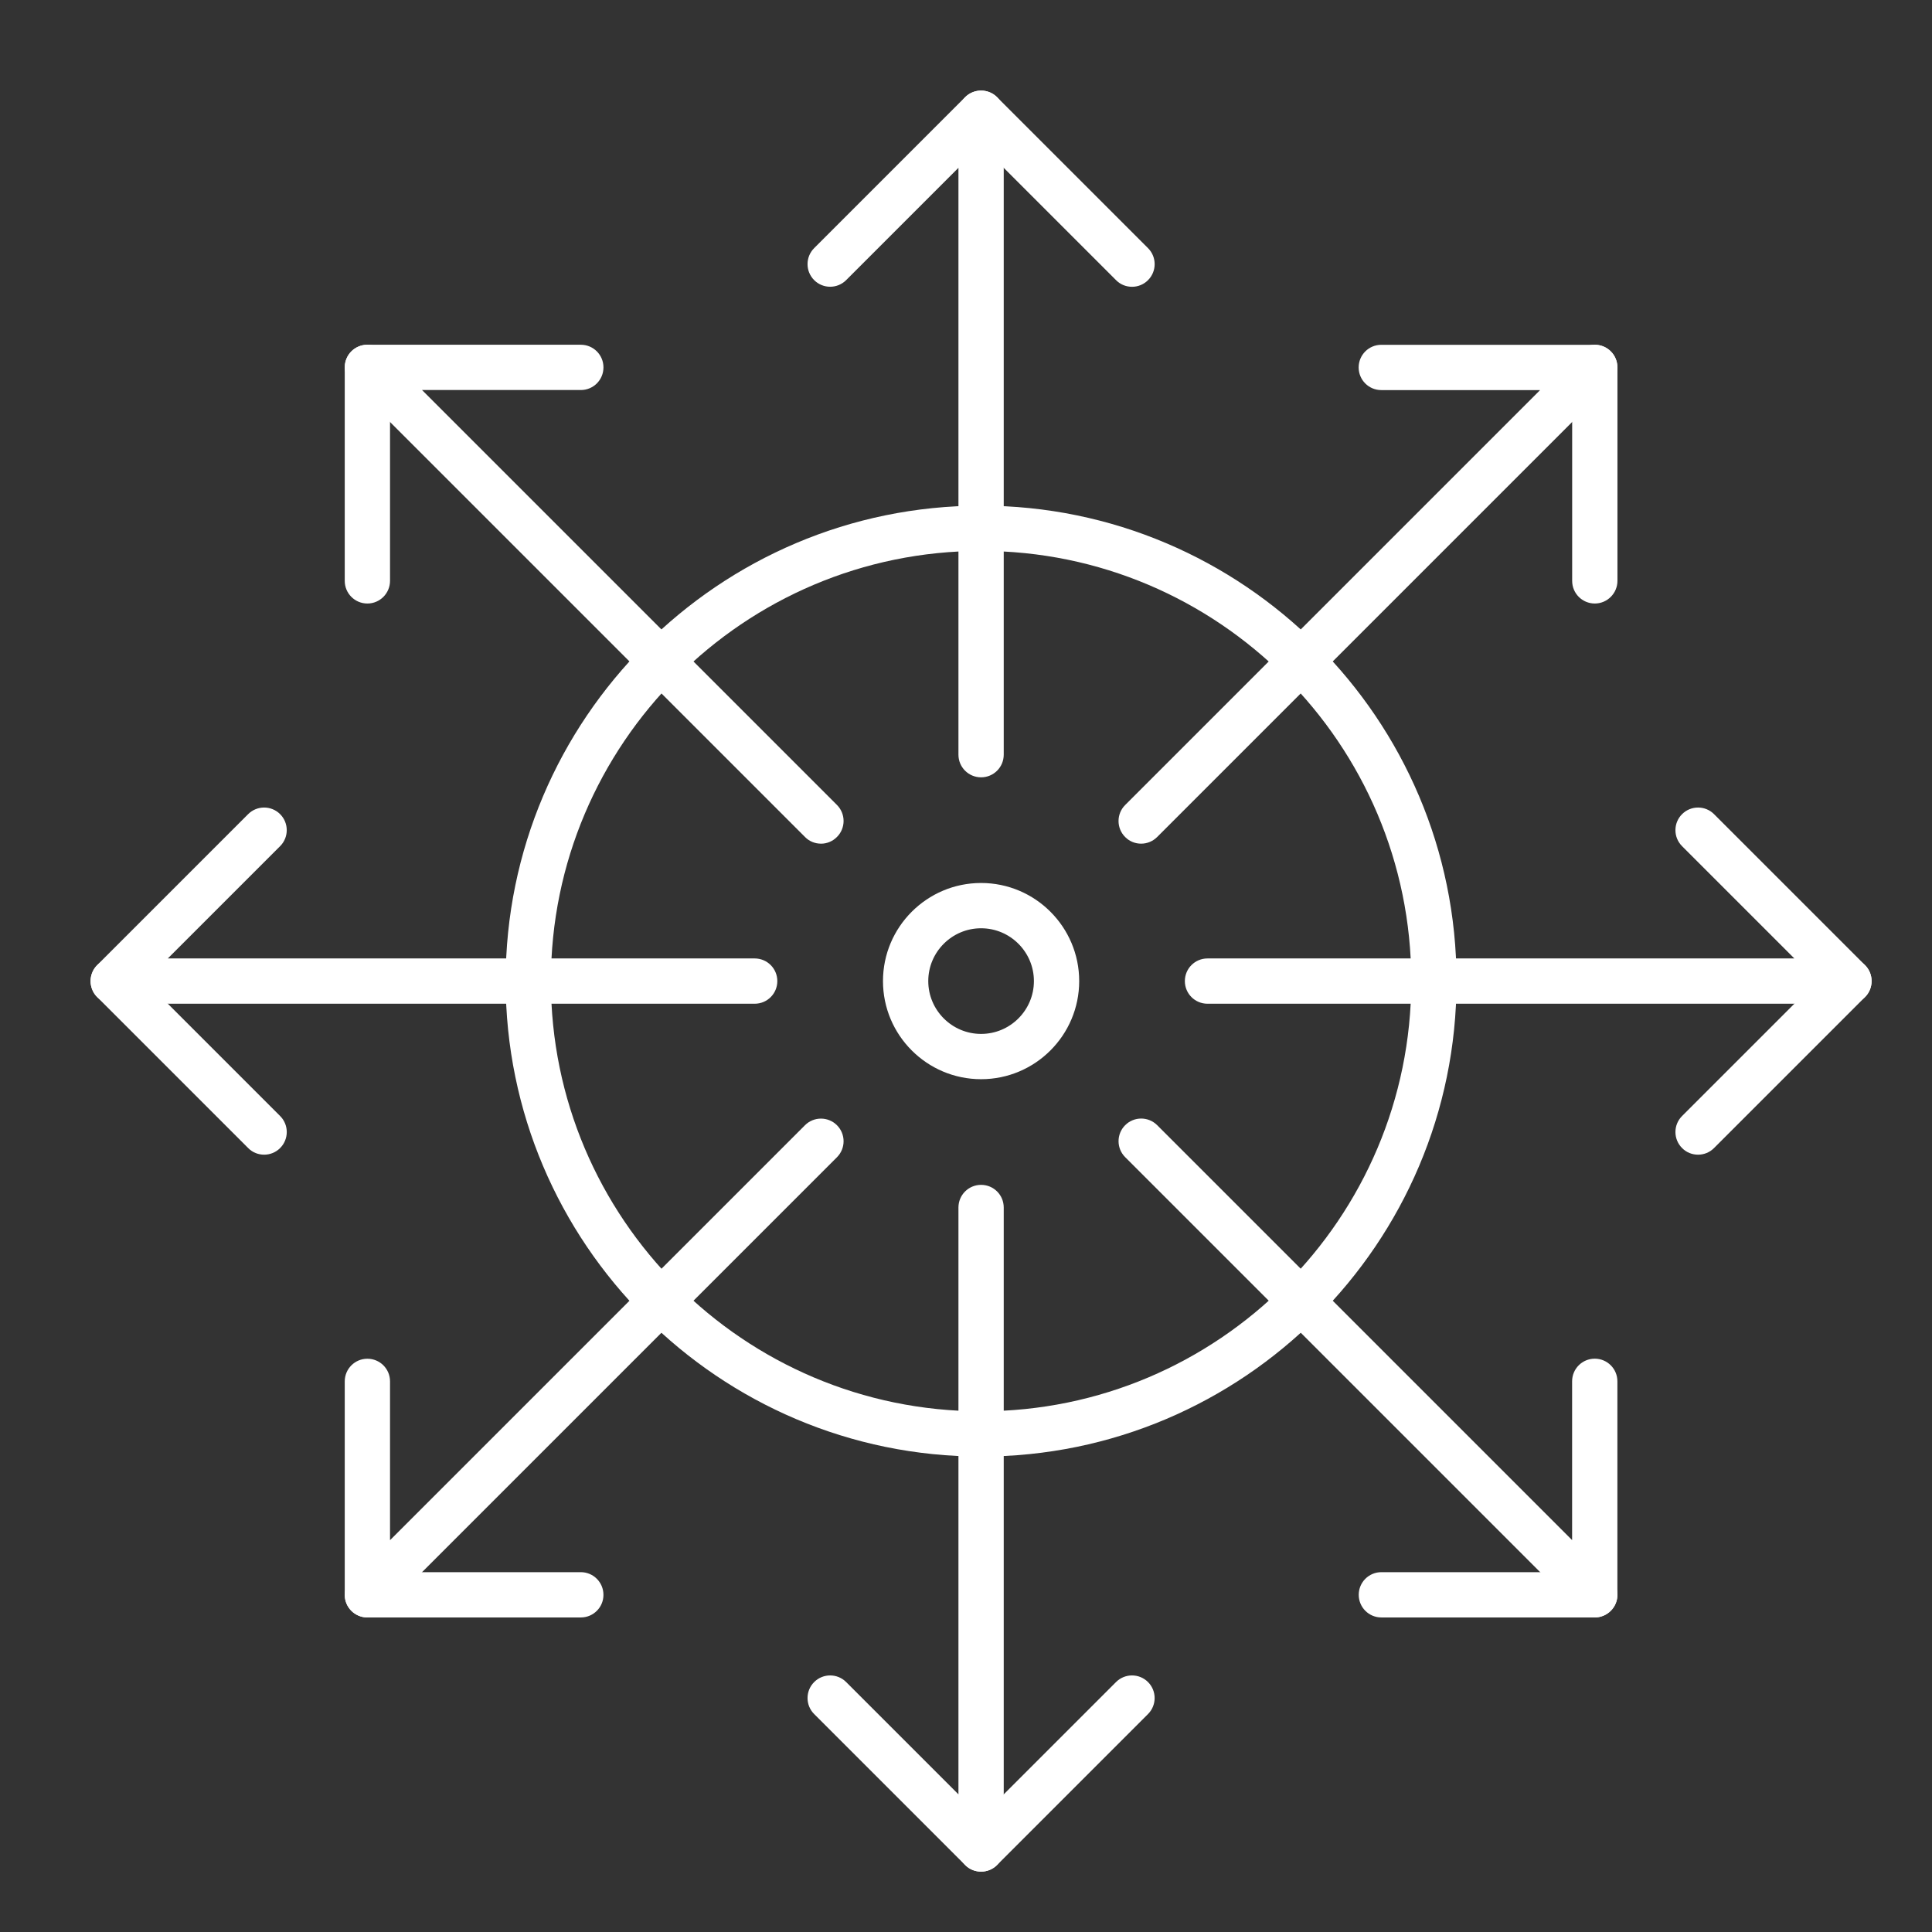
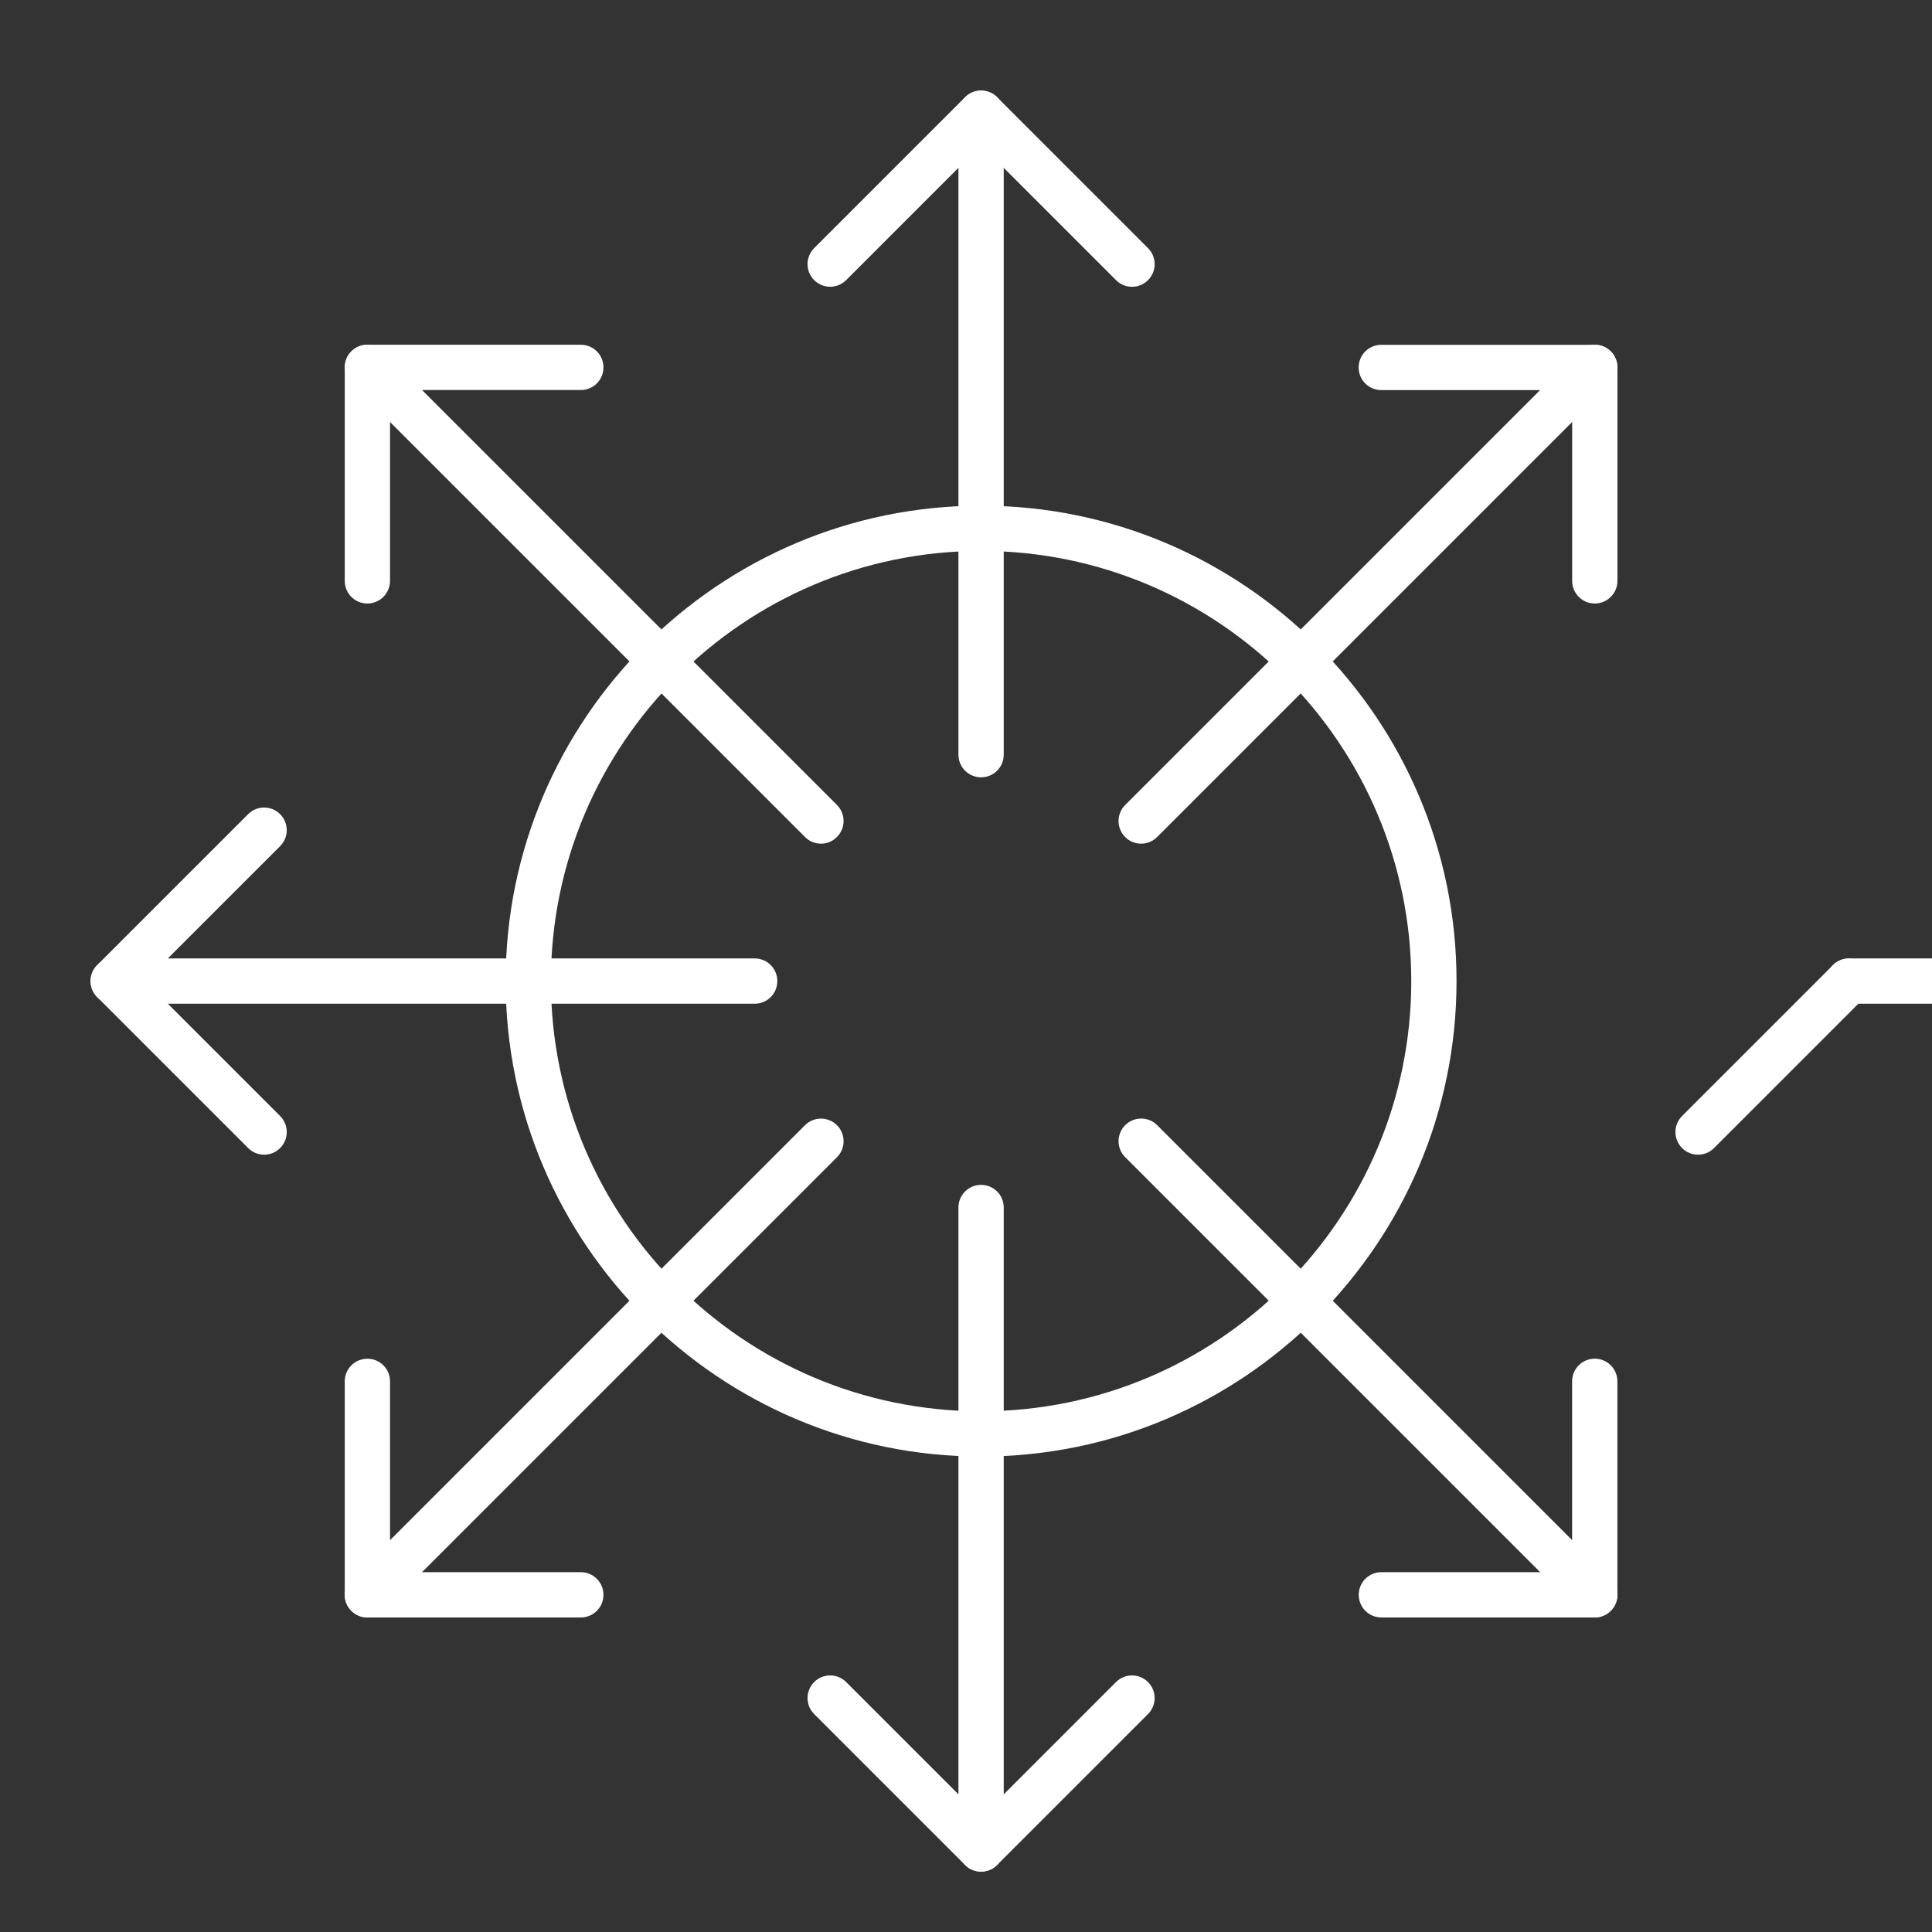
<svg xmlns="http://www.w3.org/2000/svg" width="100pt" height="100pt" version="1.1" viewBox="0 0 100 100">
  <rect x="0" y="0" width="100" height="100" fill="#333333" stroke="none" />
  <g fill="#fff">
    <path d="m50.781 75.391c-13.57 0-24.609-11.039-24.609-24.609s11.039-24.609 24.609-24.609 24.609 11.039 24.609 24.609-11.039 24.609-24.609 24.609zm0-46.875c-12.277 0-22.266 9.988-22.266 22.266s9.988 22.266 22.266 22.266 22.266-9.988 22.266-22.266-9.988-22.266-22.266-22.266z" />
-     <path d="m50.781 55.859c-2.801 0-5.078-2.277-5.078-5.078s2.277-5.078 5.078-5.078 5.078 2.277 5.078 5.078-2.277 5.078-5.078 5.078zm0-7.812c-1.508 0-2.734 1.227-2.734 2.734s1.227 2.734 2.734 2.734 2.734-1.227 2.734-2.734-1.227-2.734-2.734-2.734z" />
    <path d="m50.781 40.234c-0.648 0-1.172-0.523-1.172-1.172v-30.375l-5.812 5.812c-0.457 0.457-1.199 0.457-1.656 0s-0.457-1.199 0-1.656l7.812-7.812c0.336-0.336 0.84-0.434 1.277-0.254 0.438 0.18 0.723 0.609 0.723 1.082v33.203c0 0.648-0.523 1.172-1.172 1.172z" />
    <path d="m58.594 14.844c-0.301 0-0.602-0.113-0.828-0.344l-7.812-7.812c-0.457-0.457-0.457-1.199 0-1.656s1.199-0.457 1.656 0l7.812 7.812c0.457 0.457 0.457 1.199 0 1.656-0.227 0.23-0.527 0.344-0.828 0.344z" />
    <path d="m50.781 96.875c-0.305 0-0.605-0.117-0.828-0.344l-7.812-7.812c-0.457-0.457-0.457-1.199 0-1.656s1.199-0.457 1.656 0l5.812 5.812v-30.375c0-0.648 0.523-1.172 1.172-1.172s1.172 0.523 1.172 1.172v33.203c0 0.473-0.285 0.902-0.723 1.082-0.145 0.062-0.297 0.09-0.449 0.09z" />
    <path d="m50.781 96.875c-0.301 0-0.602-0.113-0.828-0.344-0.457-0.457-0.457-1.199 0-1.656l7.812-7.812c0.457-0.457 1.199-0.457 1.656 0s0.457 1.199 0 1.656l-7.812 7.812c-0.227 0.23-0.527 0.344-0.828 0.344z" />
    <path d="m59.066 43.668c-0.301 0-0.602-0.113-0.828-0.344-0.457-0.457-0.457-1.199 0-1.656l21.477-21.477h-8.219c-0.648 0-1.172-0.523-1.172-1.172 0-0.648 0.523-1.172 1.172-1.172h11.047c0.473 0 0.902 0.285 1.082 0.723s0.082 0.941-0.254 1.277l-23.477 23.477c-0.227 0.227-0.527 0.344-0.828 0.344z" />
    <path d="m82.547 31.238c-0.648 0-1.172-0.523-1.172-1.172v-11.051c0-0.648 0.523-1.172 1.172-1.172s1.172 0.523 1.172 1.172v11.047c0 0.648-0.527 1.176-1.172 1.176z" />
    <path d="m19.016 83.719c-0.152 0-0.305-0.027-0.449-0.09-0.438-0.18-0.723-0.609-0.723-1.082v-11.047c0-0.648 0.523-1.172 1.172-1.172s1.172 0.523 1.172 1.172v8.219l21.477-21.477c0.457-0.457 1.199-0.457 1.656 0 0.457 0.457 0.457 1.199 0 1.656l-23.477 23.477c-0.223 0.223-0.523 0.344-0.828 0.344z" />
    <path d="m30.066 83.719h-11.051c-0.648 0-1.172-0.523-1.172-1.172s0.523-1.172 1.172-1.172h11.047c0.648 0 1.172 0.523 1.172 1.172 0.004 0.645-0.523 1.172-1.168 1.172z" />
-     <path d="m95.703 51.953h-33.203c-0.648 0-1.172-0.523-1.172-1.172s0.523-1.172 1.172-1.172h30.375l-5.812-5.812c-0.457-0.457-0.457-1.199 0-1.656s1.199-0.457 1.656 0l7.812 7.812c0.336 0.336 0.434 0.84 0.254 1.277-0.18 0.438-0.609 0.723-1.082 0.723z" />
+     <path d="m95.703 51.953c-0.648 0-1.172-0.523-1.172-1.172s0.523-1.172 1.172-1.172h30.375l-5.812-5.812c-0.457-0.457-0.457-1.199 0-1.656s1.199-0.457 1.656 0l7.812 7.812c0.336 0.336 0.434 0.84 0.254 1.277-0.18 0.438-0.609 0.723-1.082 0.723z" />
    <path d="m87.891 59.766c-0.301 0-0.602-0.113-0.828-0.344-0.457-0.457-0.457-1.199 0-1.656l7.812-7.812c0.457-0.457 1.199-0.457 1.656 0s0.457 1.199 0 1.656l-7.812 7.812c-0.227 0.23-0.527 0.344-0.828 0.344z" />
    <path d="m39.062 51.953h-33.203c-0.473 0-0.902-0.285-1.082-0.723-0.18-0.438-0.082-0.941 0.254-1.277l7.812-7.812c0.457-0.457 1.199-0.457 1.656 0s0.457 1.199 0 1.656l-5.812 5.812h30.375c0.648 0 1.172 0.523 1.172 1.172s-0.523 1.172-1.172 1.172z" />
    <path d="m13.672 59.766c-0.301 0-0.602-0.113-0.828-0.344l-7.812-7.812c-0.457-0.457-0.457-1.199 0-1.656s1.199-0.457 1.656 0l7.812 7.812c0.457 0.457 0.457 1.199 0 1.656-0.227 0.23-0.527 0.344-0.828 0.344z" />
    <path d="m82.547 83.719c-0.305 0-0.605-0.117-0.828-0.344l-23.48-23.48c-0.457-0.457-0.457-1.199 0-1.656s1.199-0.457 1.656 0l21.477 21.477v-8.219c0-0.648 0.523-1.172 1.172-1.172 0.648 0 1.172 0.523 1.172 1.172v11.047c0 0.473-0.285 0.902-0.723 1.082-0.145 0.062-0.297 0.094-0.445 0.094z" />
    <path d="m82.547 83.719h-11.047c-0.648 0-1.172-0.523-1.172-1.172s0.523-1.172 1.172-1.172h11.047c0.648 0 1.172 0.523 1.172 1.172 0 0.645-0.527 1.172-1.172 1.172z" />
    <path d="m42.496 43.668c-0.301 0-0.602-0.113-0.828-0.344l-23.48-23.48c-0.336-0.336-0.434-0.84-0.254-1.277 0.18-0.438 0.609-0.723 1.082-0.723h11.047c0.648 0 1.172 0.523 1.172 1.172s-0.523 1.172-1.172 1.172h-8.219l21.477 21.477c0.457 0.457 0.457 1.199 0 1.656-0.227 0.23-0.527 0.348-0.824 0.348z" />
    <path d="m19.016 31.238c-0.648 0-1.172-0.523-1.172-1.172v-11.051c0-0.648 0.523-1.172 1.172-1.172s1.172 0.523 1.172 1.172v11.047c0 0.648-0.523 1.176-1.172 1.176z" />
  </g>
</svg>